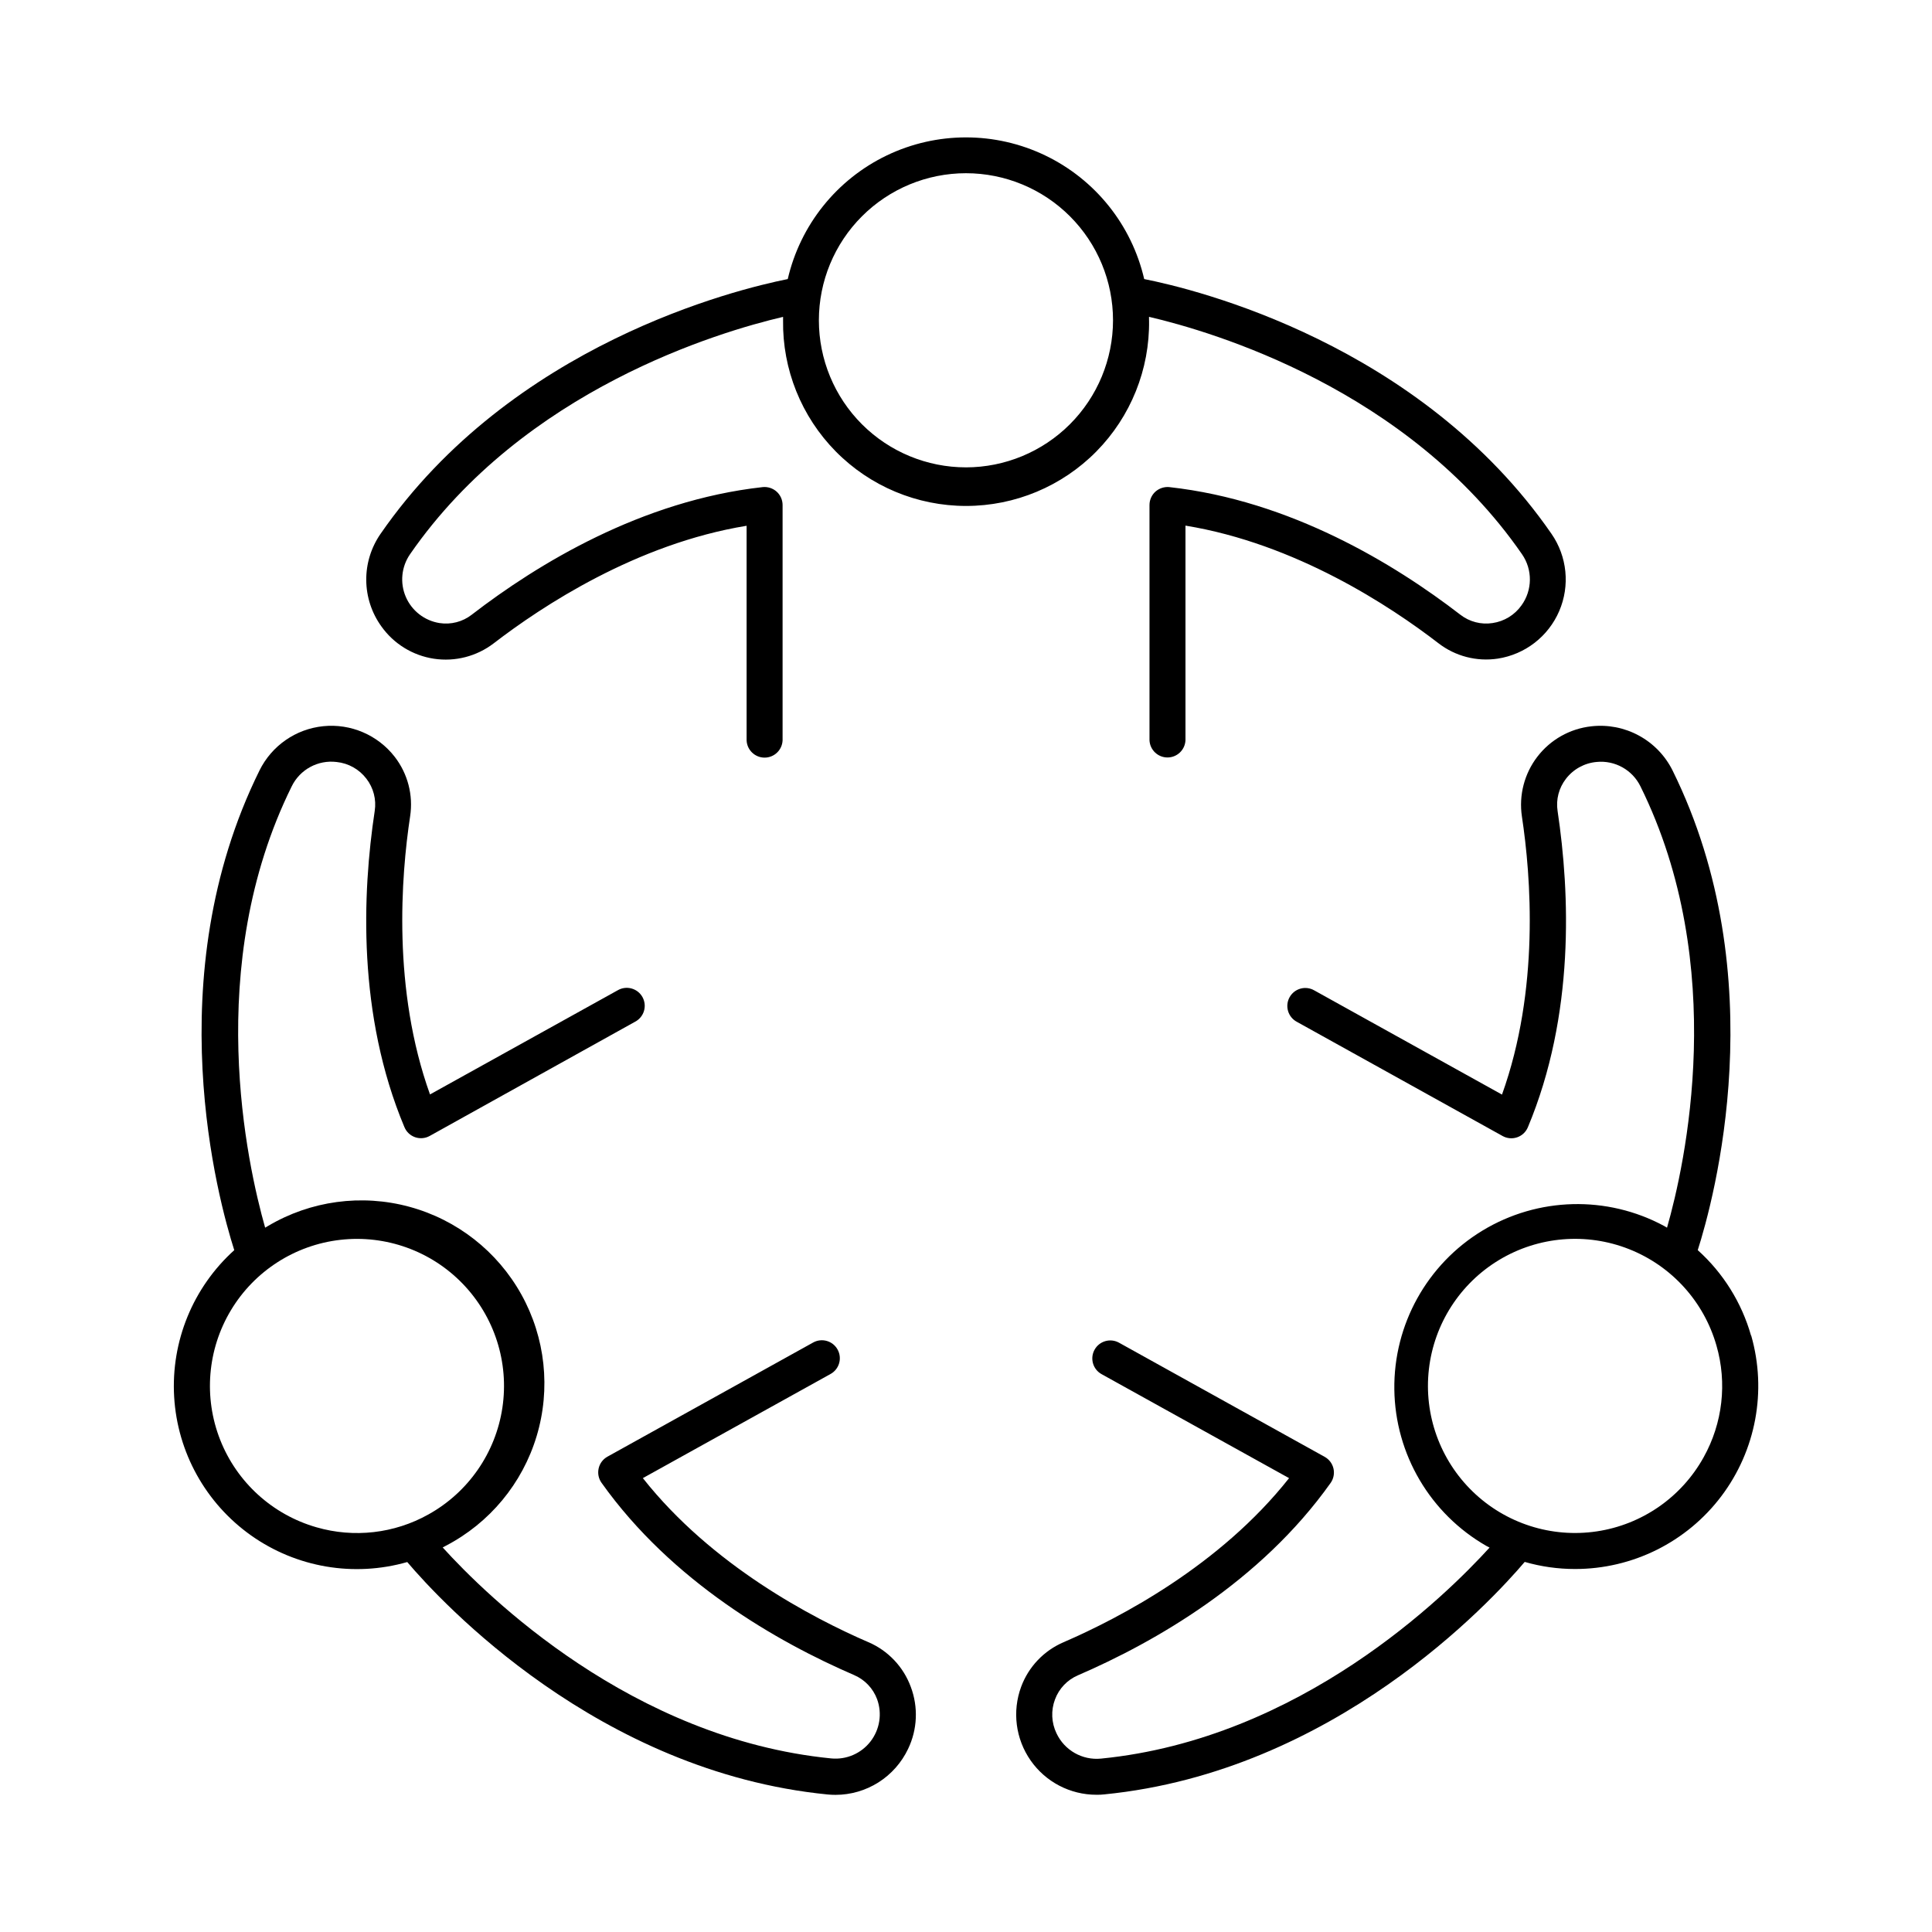
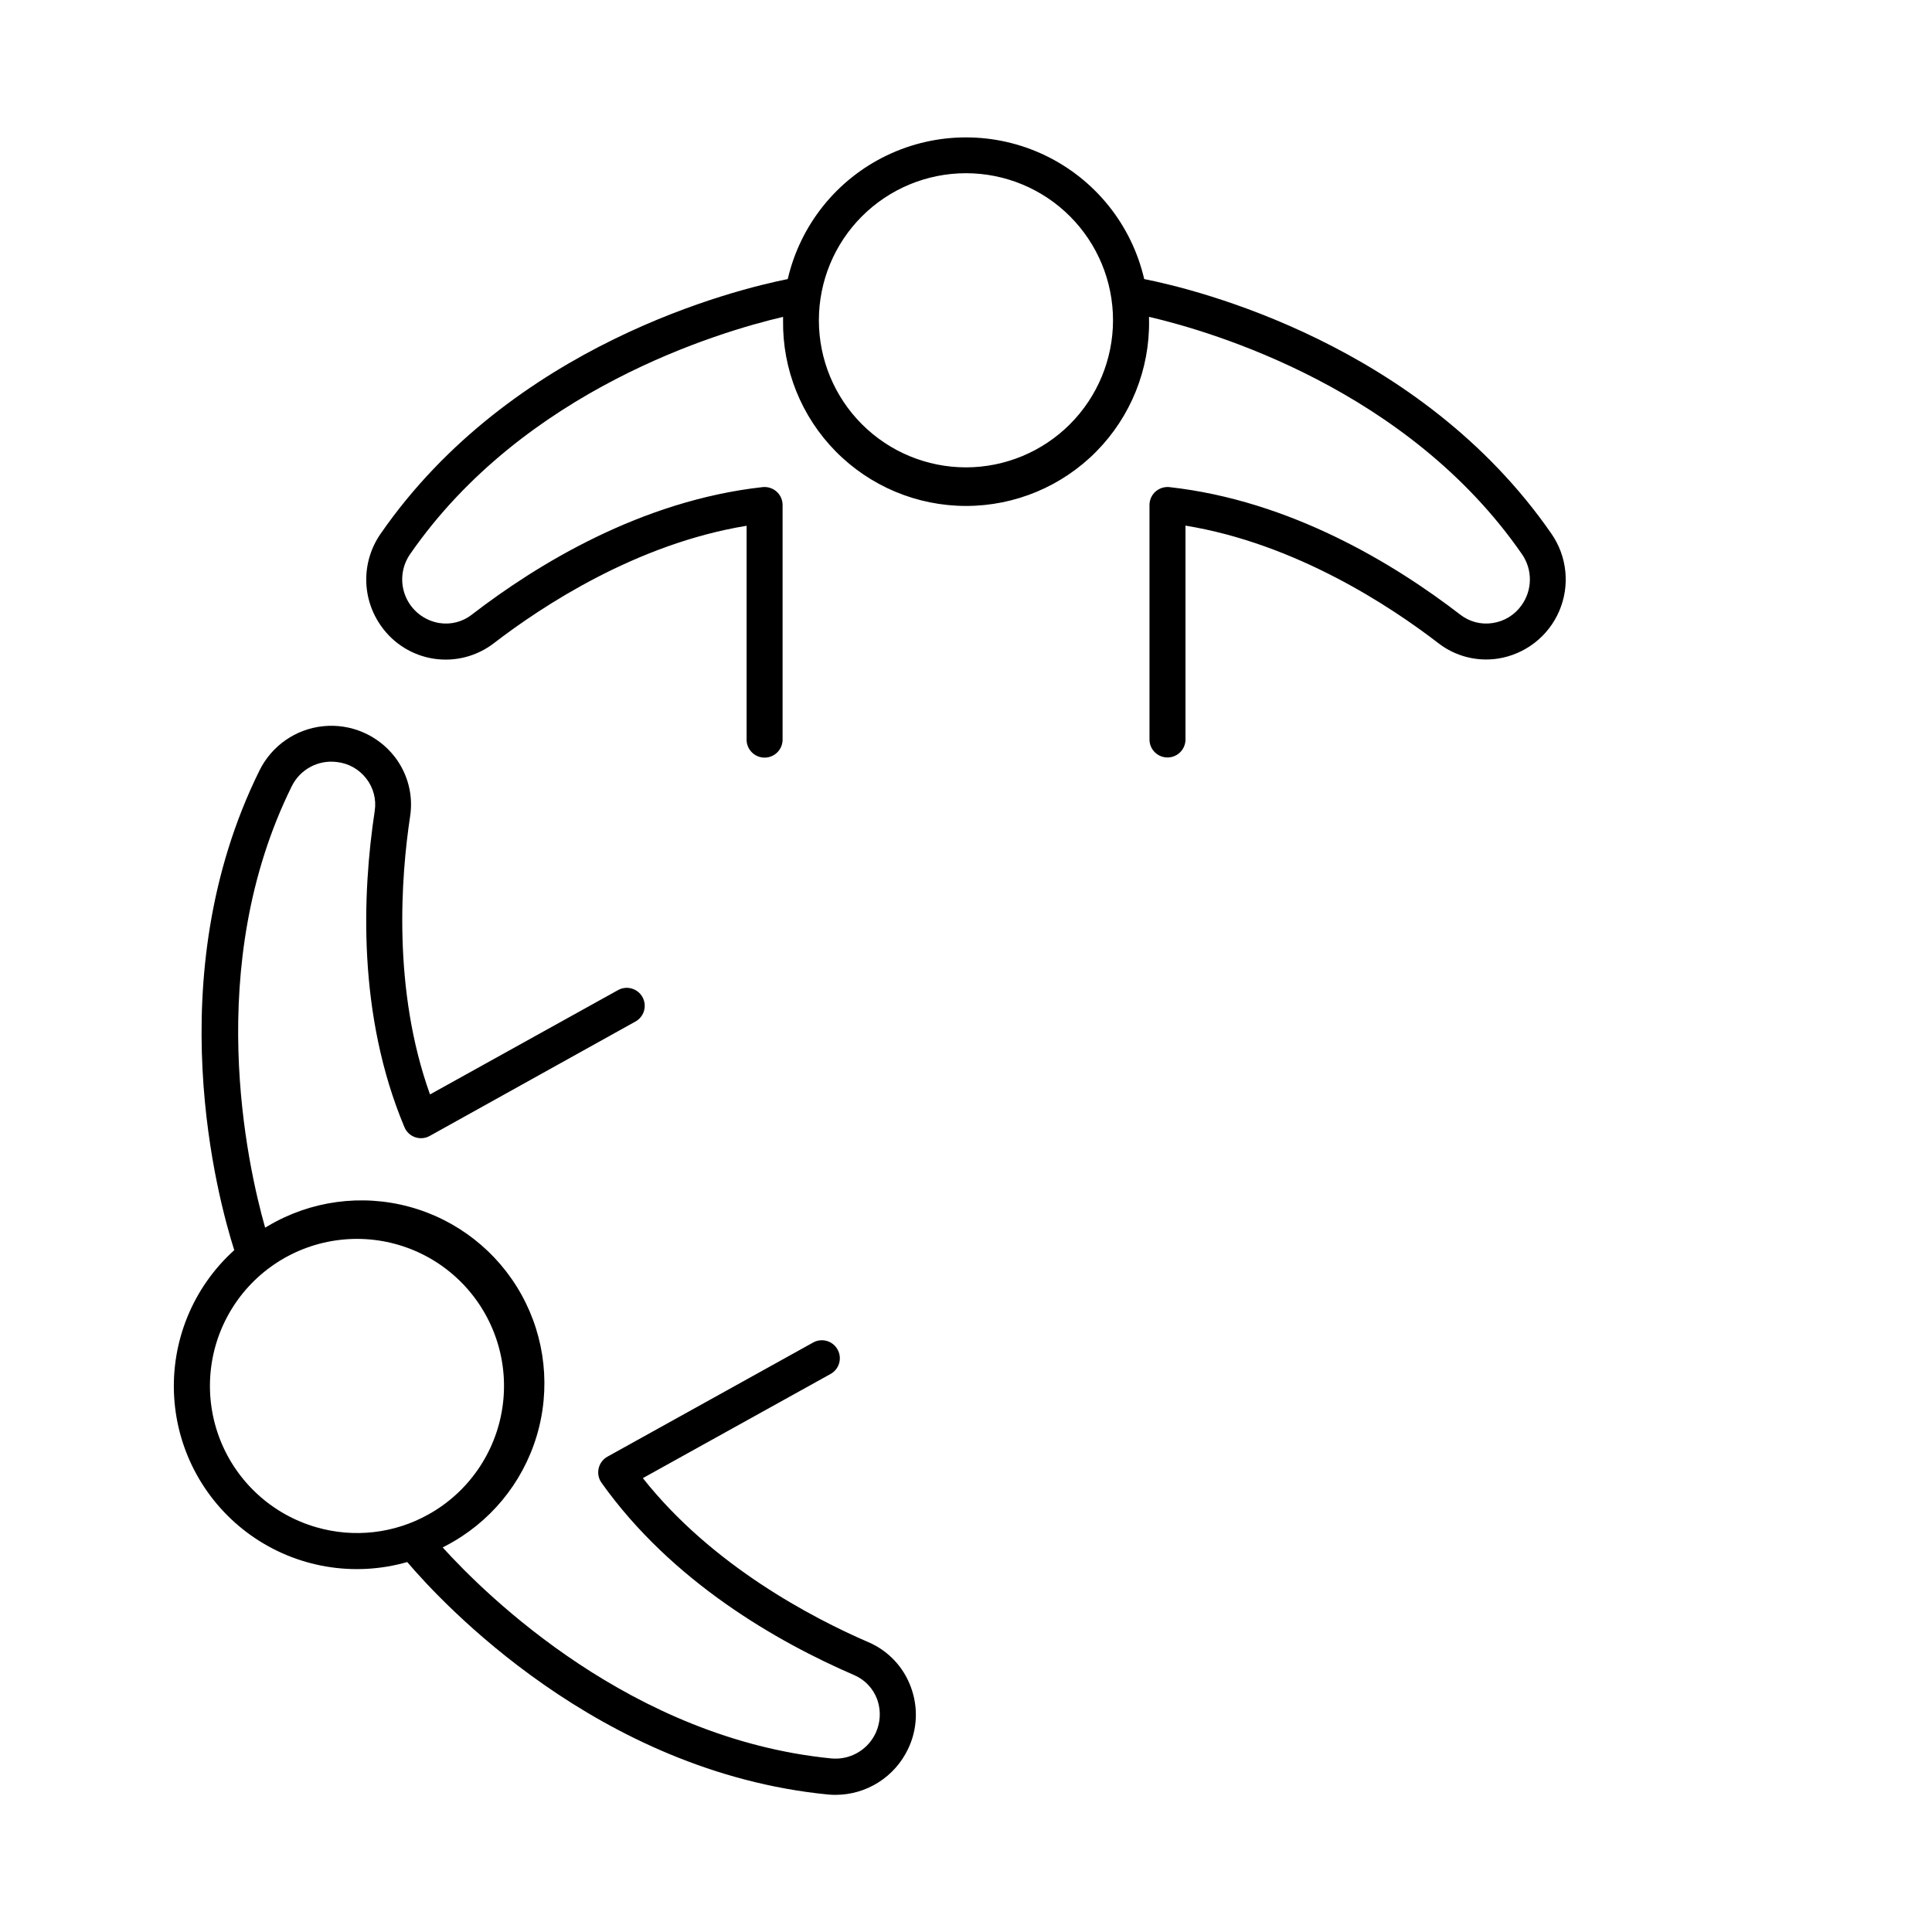
<svg xmlns="http://www.w3.org/2000/svg" fill="#000000" width="800px" height="800px" version="1.1" viewBox="144 144 512 512">
  <g>
    <path d="m448.5 228.89v-0.926c16.867 3.938 68.574 19.129 98.852 62.918 2.828 4.086 2.773 9.512-0.137 13.539-1.805 2.547-4.574 4.246-7.664 4.695-3.035 0.473-6.129-0.332-8.551-2.215-17.465-13.461-45.008-30.25-77.078-33.809v-0.004c-1.348-0.137-2.691 0.297-3.711 1.191-1.008 0.906-1.582 2.199-1.582 3.555v62.348-0.004c0.113 2.551 2.215 4.559 4.766 4.559s4.652-2.008 4.769-4.559v-56.883c29.207 4.773 54.27 21.332 67.02 31.152 4.469 3.461 10.156 4.938 15.742 4.094 7.238-1.113 13.391-5.875 16.281-12.598 2.894-6.727 2.117-14.469-2.051-20.484-34.824-50.363-94.309-64.816-107.93-67.504-3.32-14.34-12.973-26.395-26.242-32.766s-28.711-6.371-41.98 0c-13.266 6.371-22.922 18.426-26.242 32.766-13.609 2.727-73.102 17.18-107.93 67.543-2.492 3.606-3.812 7.891-3.773 12.273 0.039 4.387 1.434 8.648 3.992 12.207 3.285 4.637 8.316 7.738 13.934 8.59 5.617 0.848 11.34-0.625 15.852-4.082 12.793-9.84 37.816-26.383 67.02-31.152v56.887-0.004c0.117 2.551 2.215 4.559 4.769 4.559 2.551 0 4.648-2.008 4.766-4.559v-62.383c0-1.355-0.574-2.648-1.586-3.555-1.012-0.898-2.359-1.332-3.707-1.191-32.07 3.562-59.609 20.348-77.078 33.809v0.004c-2.422 1.883-5.516 2.688-8.551 2.215-3.981-0.633-7.356-3.262-8.941-6.969-1.586-3.703-1.152-7.961 1.137-11.277 30.23-43.699 81.98-58.949 98.855-62.895v0.914c-0.188 12.98 4.84 25.496 13.957 34.742 9.113 9.246 21.555 14.449 34.539 14.449 12.984 0 25.426-5.203 34.539-14.449 9.113-9.246 14.141-21.762 13.957-34.742zm-48.5 38.965c-10.34 0.004-20.254-4.102-27.566-11.41-7.312-7.309-11.422-17.223-11.422-27.562 0-10.336 4.106-20.254 11.418-27.562 7.309-7.312 17.223-11.418 27.562-11.418 10.34 0.004 20.254 4.109 27.562 11.422 7.309 7.312 11.414 17.227 11.41 27.566-0.012 10.332-4.121 20.234-11.426 27.539-7.305 7.305-17.211 11.414-27.539 11.426z" />
    <path d="m374.14 579.2c-14.762-6.387-41.438-20.27-59.777-43.484l49.75-27.602c2.301-1.277 3.129-4.176 1.852-6.477-1.273-2.305-4.176-3.133-6.477-1.855l-54.523 30.258c-1.176 0.656-2.019 1.781-2.316 3.094-0.301 1.312-0.031 2.691 0.742 3.793 18.695 26.301 46.719 42.242 66.973 50.992h-0.004c2.82 1.207 5.019 3.519 6.082 6.394 1.379 3.789 0.715 8.016-1.754 11.199-2.469 3.184-6.398 4.879-10.41 4.488-52.871-5.227-91.316-43.059-102.96-55.91l0.809-0.434c11.625-6.039 20.312-16.52 24.086-29.062 3.777-12.543 2.32-26.078-4.039-37.527s-17.078-19.844-29.719-23.266c-12.645-3.426-26.133-1.594-37.402 5.082l-0.789 0.461c-4.731-16.676-16.508-69.34 7.047-116.96 2.188-4.473 6.969-7.059 11.906-6.445 3.121 0.324 5.969 1.922 7.875 4.418 1.879 2.426 2.68 5.519 2.211 8.551-3.297 21.805-4.613 54.043 7.871 83.797h0.004c0.516 1.254 1.547 2.223 2.824 2.668 1.281 0.445 2.691 0.324 3.875-0.336l54.445-30.277c1.133-0.598 1.977-1.625 2.34-2.856 0.363-1.227 0.219-2.547-0.402-3.668-0.621-1.117-1.668-1.941-2.902-2.277-1.234-0.34-2.555-0.168-3.66 0.477l-49.742 27.602c-9.996-27.848-7.676-57.82-5.266-73.723 0.852-5.586-0.625-11.273-4.082-15.742-4.484-5.785-11.633-8.855-18.914-8.125-7.285 0.73-13.68 5.164-16.922 11.727-27.129 54.867-10.922 113.89-6.691 127.13-10.934 9.863-16.793 24.16-15.93 38.863 0.863 14.699 8.355 28.211 20.371 36.73 12.012 8.516 27.246 11.113 41.402 7.062 9.004 10.598 50.508 55.578 111.42 61.598 0.699 0.07 1.398 0.098 2.086 0.098 4.027-0.004 7.969-1.152 11.371-3.305 3.398-2.156 6.121-5.231 7.848-8.867 2.477-5.152 2.734-11.094 0.719-16.441-1.957-5.324-6.019-9.605-11.227-11.848zm-146.27-30.453c-11.645-3.34-21.078-11.902-25.52-23.172-4.441-11.27-3.391-23.965 2.848-34.352 6.238-10.383 16.949-17.277 28.984-18.652 12.035-1.375 24.027 2.926 32.441 11.637 8.418 8.715 12.309 20.844 10.52 32.824-1.785 11.98-9.043 22.453-19.637 28.328-9.027 5.043-19.703 6.262-29.637 3.387z" />
-     <path d="m608.04 497.93c-2.481-8.723-7.375-16.566-14.121-22.633 4.231-13.246 20.438-72.266-6.68-127.13-1.953-3.918-5.066-7.144-8.918-9.234-3.848-2.094-8.25-2.949-12.602-2.453-5.652 0.621-10.809 3.519-14.277 8.02-3.473 4.504-4.961 10.227-4.125 15.852 2.41 15.91 4.723 45.875-5.273 73.723l-49.73-27.602c-1.105-0.645-2.426-0.82-3.66-0.48-1.234 0.34-2.281 1.16-2.902 2.281-0.621 1.117-0.766 2.441-0.402 3.668 0.363 1.227 1.207 2.258 2.34 2.856l54.516 30.258h-0.004c1.188 0.66 2.594 0.781 3.875 0.336 1.281-0.445 2.309-1.418 2.828-2.668 12.449-29.758 11.141-61.992 7.871-83.797-0.469-3.035 0.336-6.129 2.223-8.551 1.965-2.551 4.906-4.164 8.109-4.449 4.852-0.488 9.492 2.098 11.633 6.473 23.547 47.637 11.809 100.28 7.035 116.95l-0.777-0.461c-15.129-8.145-33.434-7.676-48.129 1.227-14.691 8.906-23.578 24.918-23.359 42.098 0.219 17.176 9.508 32.957 24.422 41.488 0.266 0.148 0.543 0.277 0.816 0.422-11.633 12.793-50.074 50.695-102.96 55.922-4.961 0.496-9.691-2.191-11.809-6.703-1.355-2.812-1.5-6.062-0.395-8.984 1.066-2.879 3.269-5.191 6.094-6.394 20.242-8.746 48.293-24.688 66.961-50.992 0.77-1.102 1.039-2.481 0.742-3.793-0.301-1.312-1.145-2.438-2.316-3.094l-54.516-30.258c-2.301-1.277-5.203-0.449-6.481 1.855-1.277 2.301-0.445 5.203 1.855 6.477l49.691 27.562c-18.344 23.211-45 37.098-59.77 43.484h0.004c-5.207 2.231-9.27 6.5-11.238 11.809-2.406 6.519-1.473 13.805 2.5 19.508 3.973 5.707 10.484 9.105 17.434 9.105 0.699 0 1.387 0 2.098-0.098 60.918-6.023 102.43-51.031 111.42-61.609 4.332 1.25 8.816 1.883 13.324 1.879 15.238 0.016 29.598-7.125 38.777-19.285 9.18-12.16 12.113-27.93 7.922-42.578zm-12.555 32.258c-5.875 10.598-16.348 17.859-28.332 19.645-11.988 1.789-24.121-2.098-32.836-10.52-8.715-8.418-13.02-20.414-11.645-32.453 1.379-12.039 8.273-22.754 18.664-28.992s23.09-7.289 34.363-2.84c11.27 4.445 19.836 13.879 23.172 25.531 2.875 9.93 1.652 20.602-3.387 29.629z" />
  </g>
</svg>